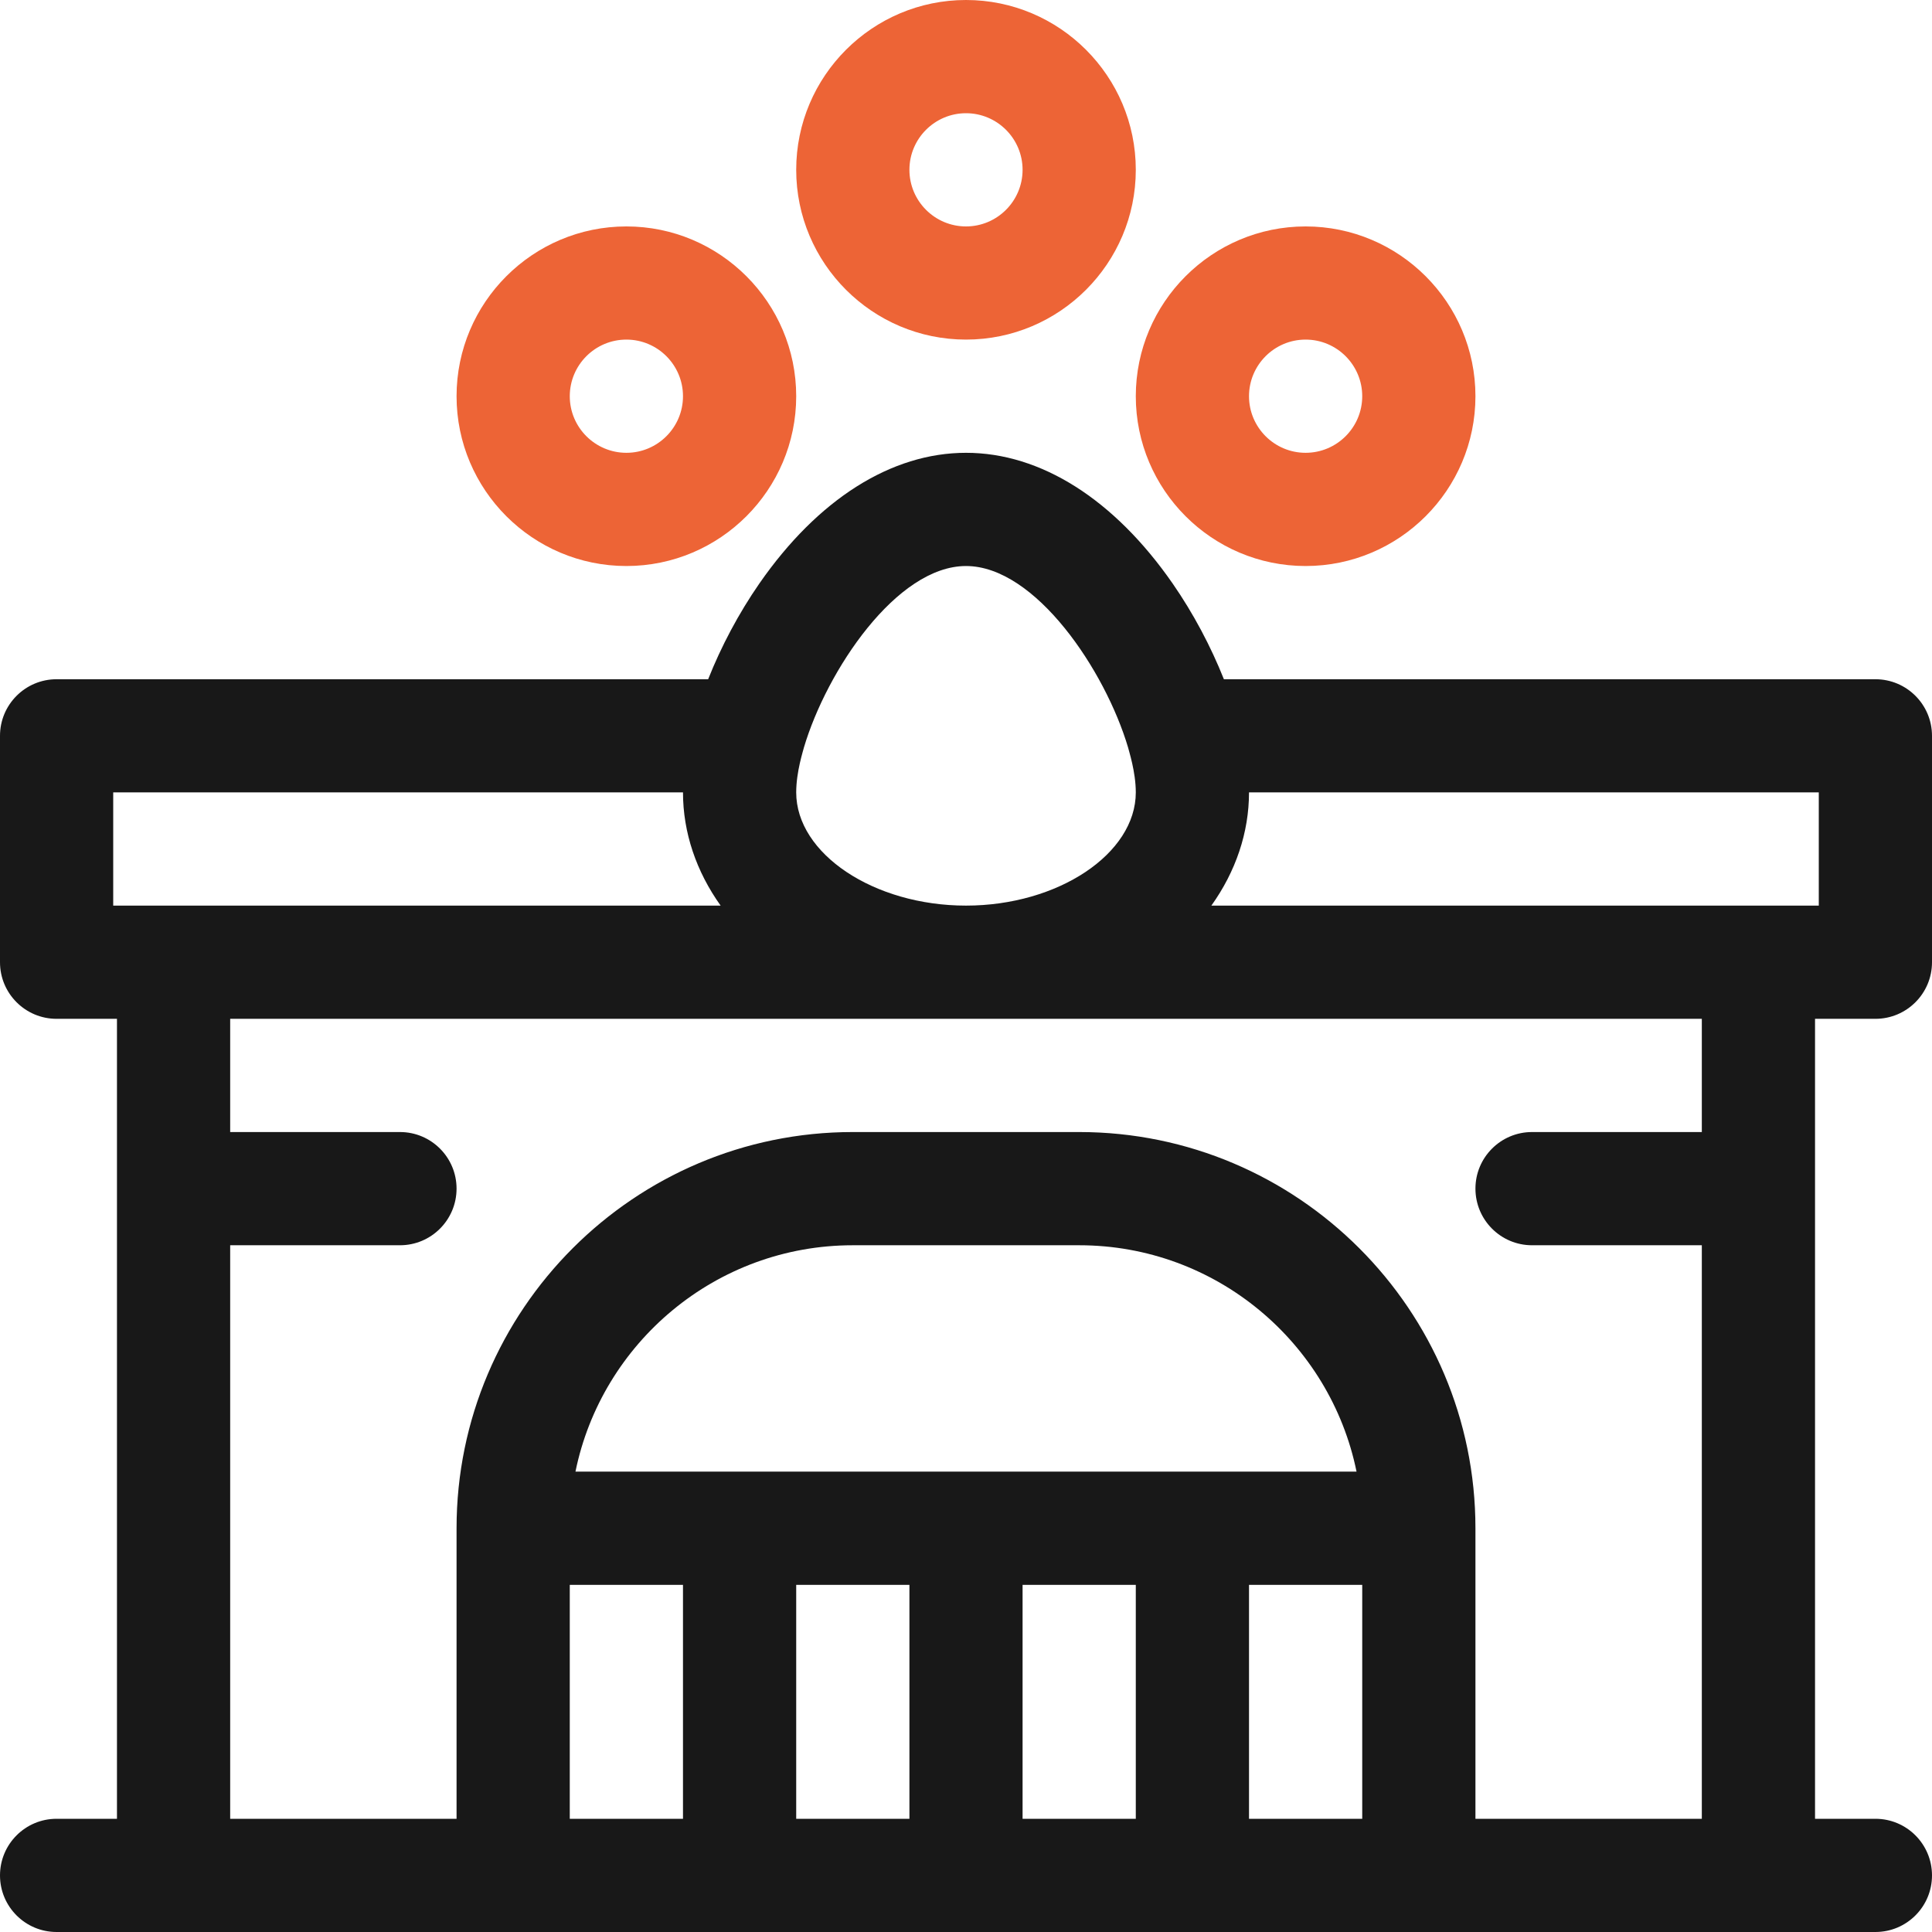
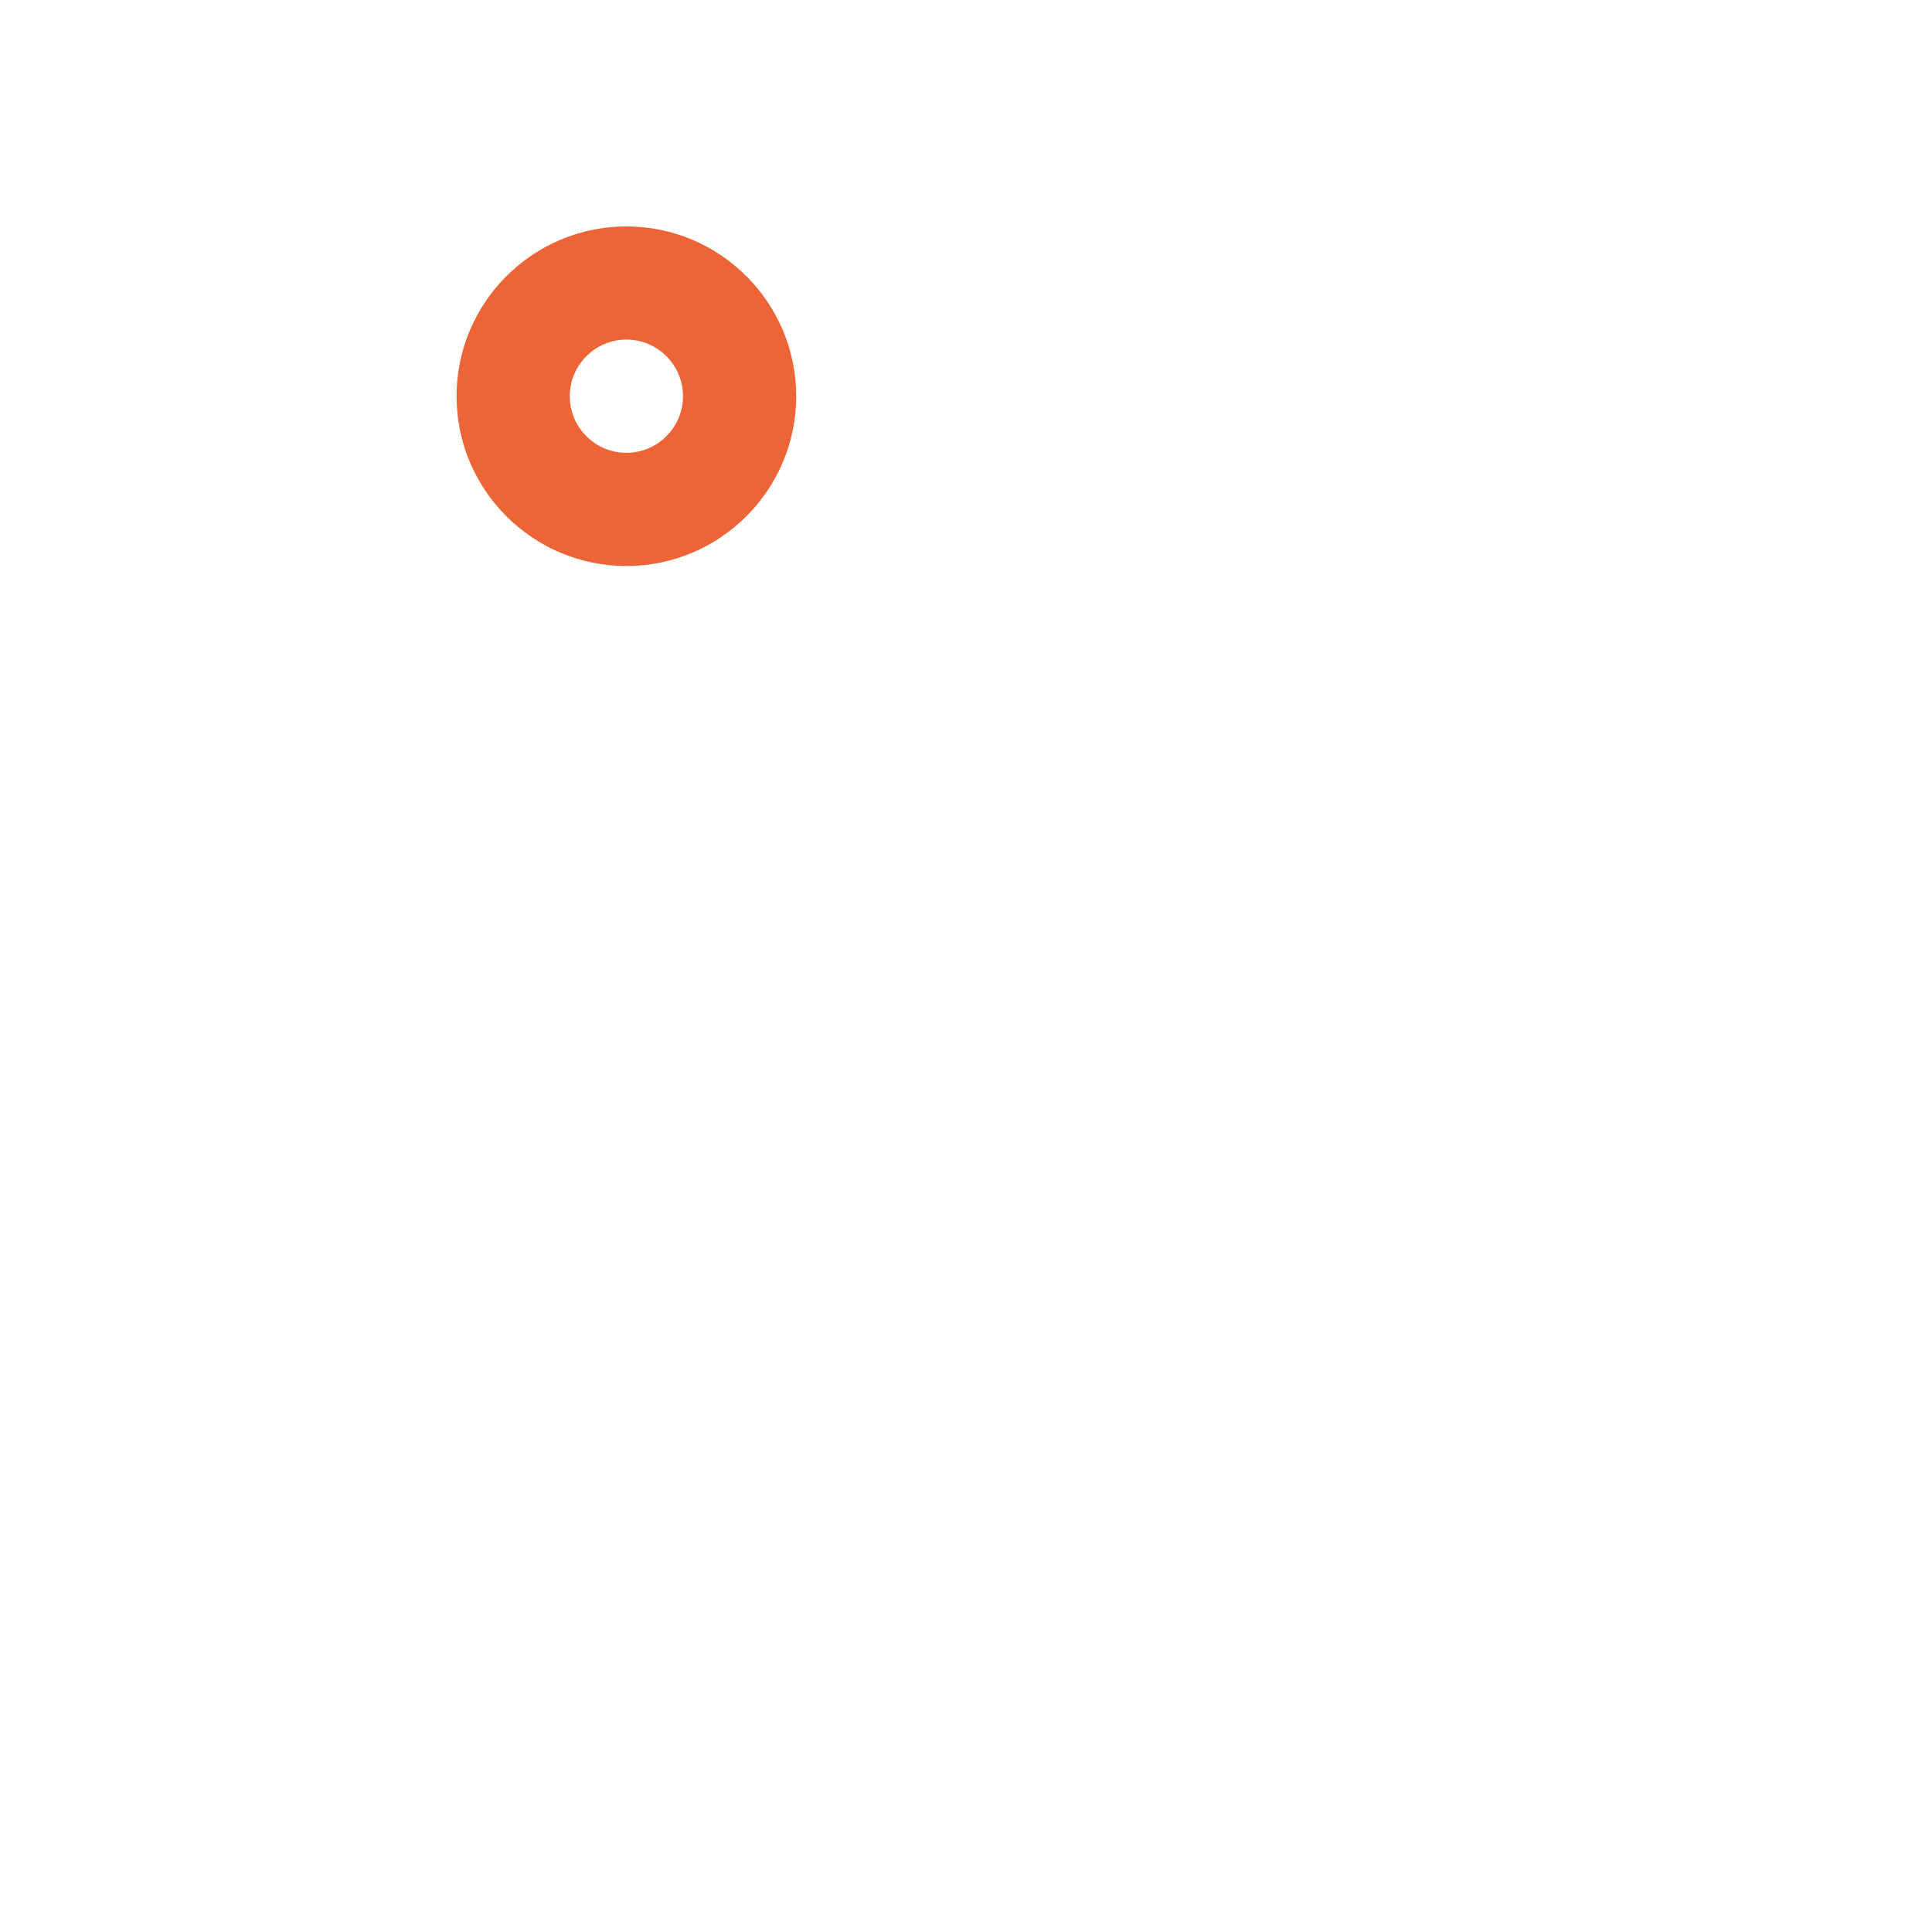
<svg xmlns="http://www.w3.org/2000/svg" width="35" height="35" viewBox="0 0 35 35" fill="none">
-   <path d="M32.881 18.457H33.975C34.541 18.457 35 17.998 35 17.432V13.33C35 12.764 34.541 12.305 33.975 12.305H22.172C21.936 11.712 21.62 11.114 21.243 10.57C20.183 9.044 18.854 8.203 17.5 8.203C16.146 8.203 14.817 9.044 13.757 10.57C13.38 11.114 13.064 11.712 12.829 12.305H1.025C0.459 12.305 0 12.764 0 13.33V17.432C0 17.998 0.459 18.457 1.025 18.457H2.119V32.949H1.025C0.459 32.949 0 33.408 0 33.975C0 34.541 0.459 35 1.025 35H33.975C34.541 35 35 34.541 35 33.975C35 33.408 34.541 32.949 33.975 32.949H32.881V18.457ZM32.949 14.355V16.406H21.945C22.386 15.789 22.627 15.082 22.627 14.355H32.949ZM17.5 10.254C18.758 10.254 20.023 12.149 20.436 13.541C20.447 13.594 20.576 13.979 20.576 14.355C20.576 15.467 19.168 16.406 17.5 16.406C15.832 16.406 14.424 15.467 14.424 14.355C14.424 13.979 14.553 13.592 14.564 13.541C14.977 12.149 16.242 10.254 17.5 10.254ZM2.051 14.355H12.373C12.373 15.082 12.614 15.789 13.055 16.406H2.051V14.355ZM16.475 28.711V32.949H14.424V28.711H16.475ZM18.525 28.711H20.576V32.949H18.525V28.711ZM22.627 28.711H24.678V32.949H22.627V28.711ZM10.425 26.66C10.902 24.323 12.973 22.559 15.449 22.559H19.551C22.027 22.559 24.098 24.323 24.575 26.66H10.425ZM10.322 28.711H12.373V32.949H10.322V28.711ZM26.729 32.949V27.686C26.729 23.728 23.509 20.508 19.551 20.508H15.449C11.491 20.508 8.271 23.728 8.271 27.686V32.949H4.17V22.559H7.246C7.812 22.559 8.271 22.099 8.271 21.533C8.271 20.967 7.812 20.508 7.246 20.508H4.17V18.457H30.83V20.508H27.754C27.188 20.508 26.729 20.967 26.729 21.533C26.729 22.099 27.188 22.559 27.754 22.559H30.83V32.949H26.729Z" fill="#181818" />
-   <path d="M17.5 6.152C19.196 6.152 20.576 4.772 20.576 3.076C20.576 1.38 19.196 0 17.5 0C15.804 0 14.424 1.38 14.424 3.076C14.424 4.772 15.804 6.152 17.5 6.152ZM17.5 2.051C18.065 2.051 18.525 2.511 18.525 3.076C18.525 3.642 18.065 4.102 17.5 4.102C16.935 4.102 16.475 3.642 16.475 3.076C16.475 2.511 16.935 2.051 17.5 2.051Z" fill="#ED6436" />
-   <path d="M11.348 10.254C13.044 10.254 14.424 8.874 14.424 7.178C14.424 5.482 13.044 4.102 11.348 4.102C9.651 4.102 8.271 5.482 8.271 7.178C8.271 8.874 9.651 10.254 11.348 10.254ZM11.348 6.152C11.913 6.152 12.373 6.612 12.373 7.178C12.373 7.743 11.913 8.203 11.348 8.203C10.782 8.203 10.322 7.743 10.322 7.178C10.322 6.612 10.782 6.152 11.348 6.152Z" fill="#ED6436" />
-   <path d="M23.652 10.254C25.349 10.254 26.729 8.874 26.729 7.178C26.729 5.482 25.349 4.102 23.652 4.102C21.956 4.102 20.576 5.482 20.576 7.178C20.576 8.874 21.956 10.254 23.652 10.254ZM23.652 6.152C24.218 6.152 24.678 6.612 24.678 7.178C24.678 7.743 24.218 8.203 23.652 8.203C23.087 8.203 22.627 7.743 22.627 7.178C22.627 6.612 23.087 6.152 23.652 6.152Z" fill="#ED6436" />
+   <path d="M11.348 10.254C13.044 10.254 14.424 8.874 14.424 7.178C14.424 5.482 13.044 4.102 11.348 4.102C9.651 4.102 8.271 5.482 8.271 7.178C8.271 8.874 9.651 10.254 11.348 10.254ZM11.348 6.152C11.913 6.152 12.373 6.612 12.373 7.178C12.373 7.743 11.913 8.203 11.348 8.203C10.782 8.203 10.322 7.743 10.322 7.178C10.322 6.612 10.782 6.152 11.348 6.152" fill="#ED6436" />
</svg>